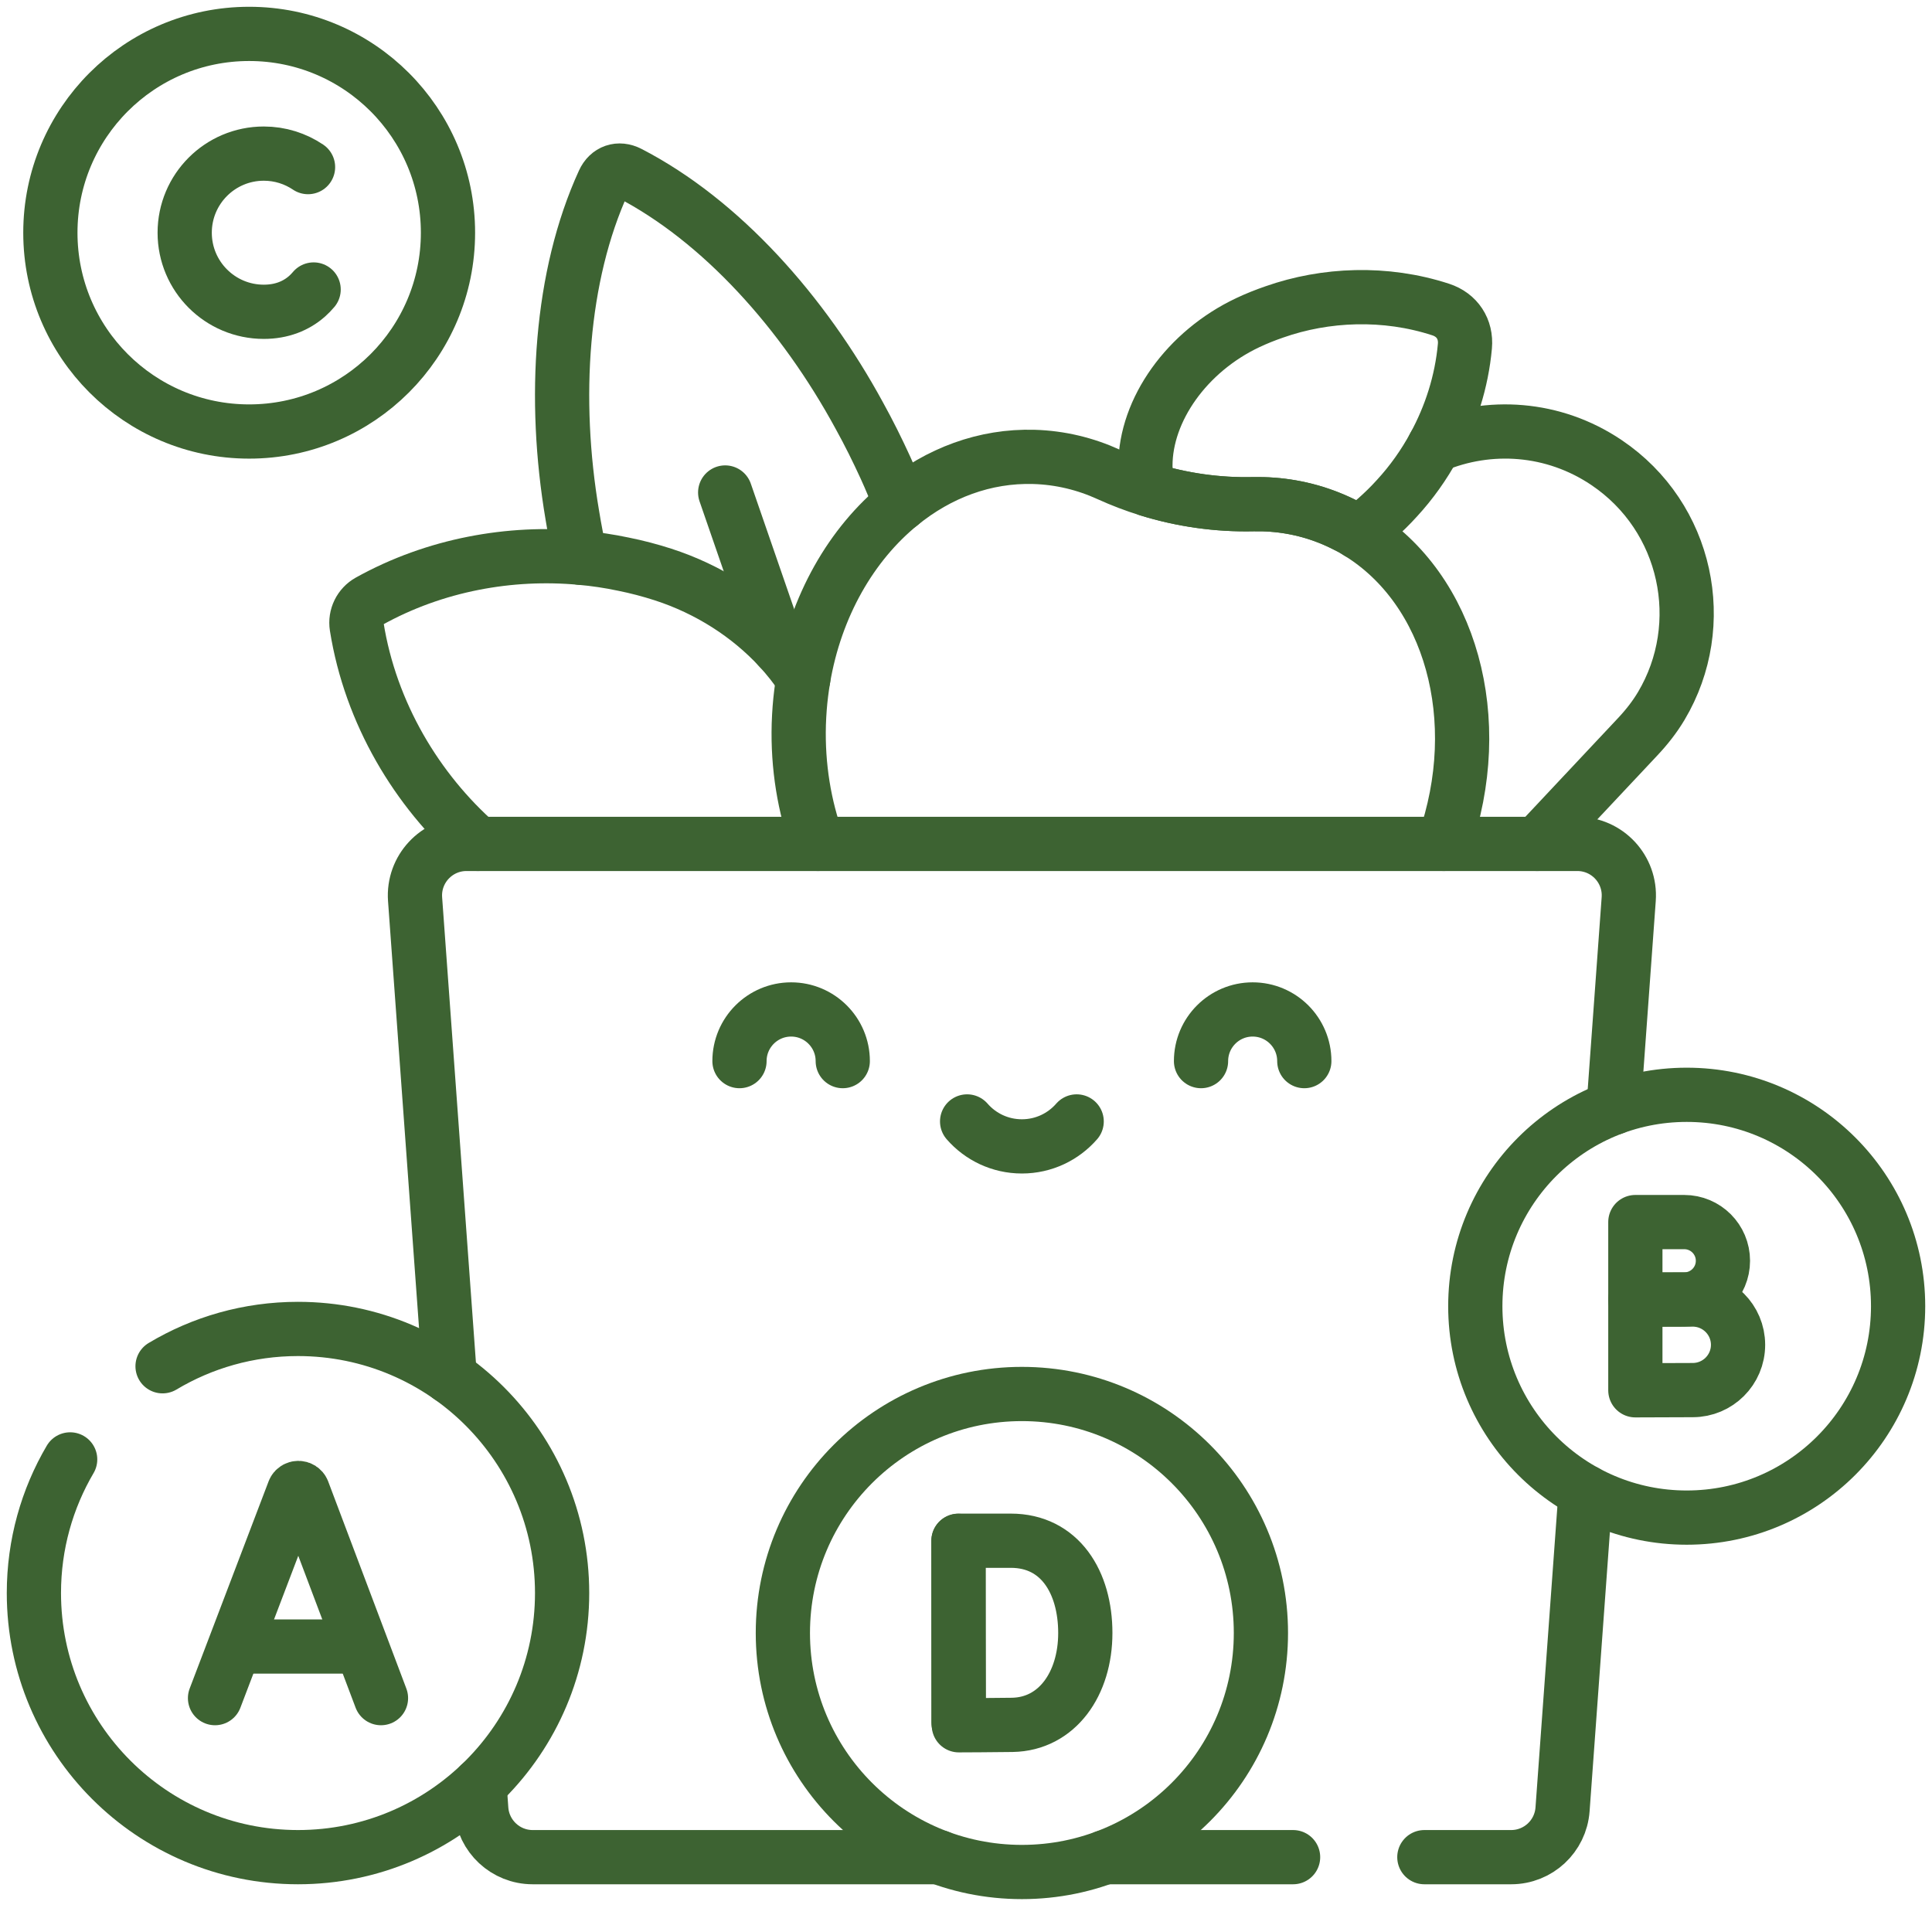
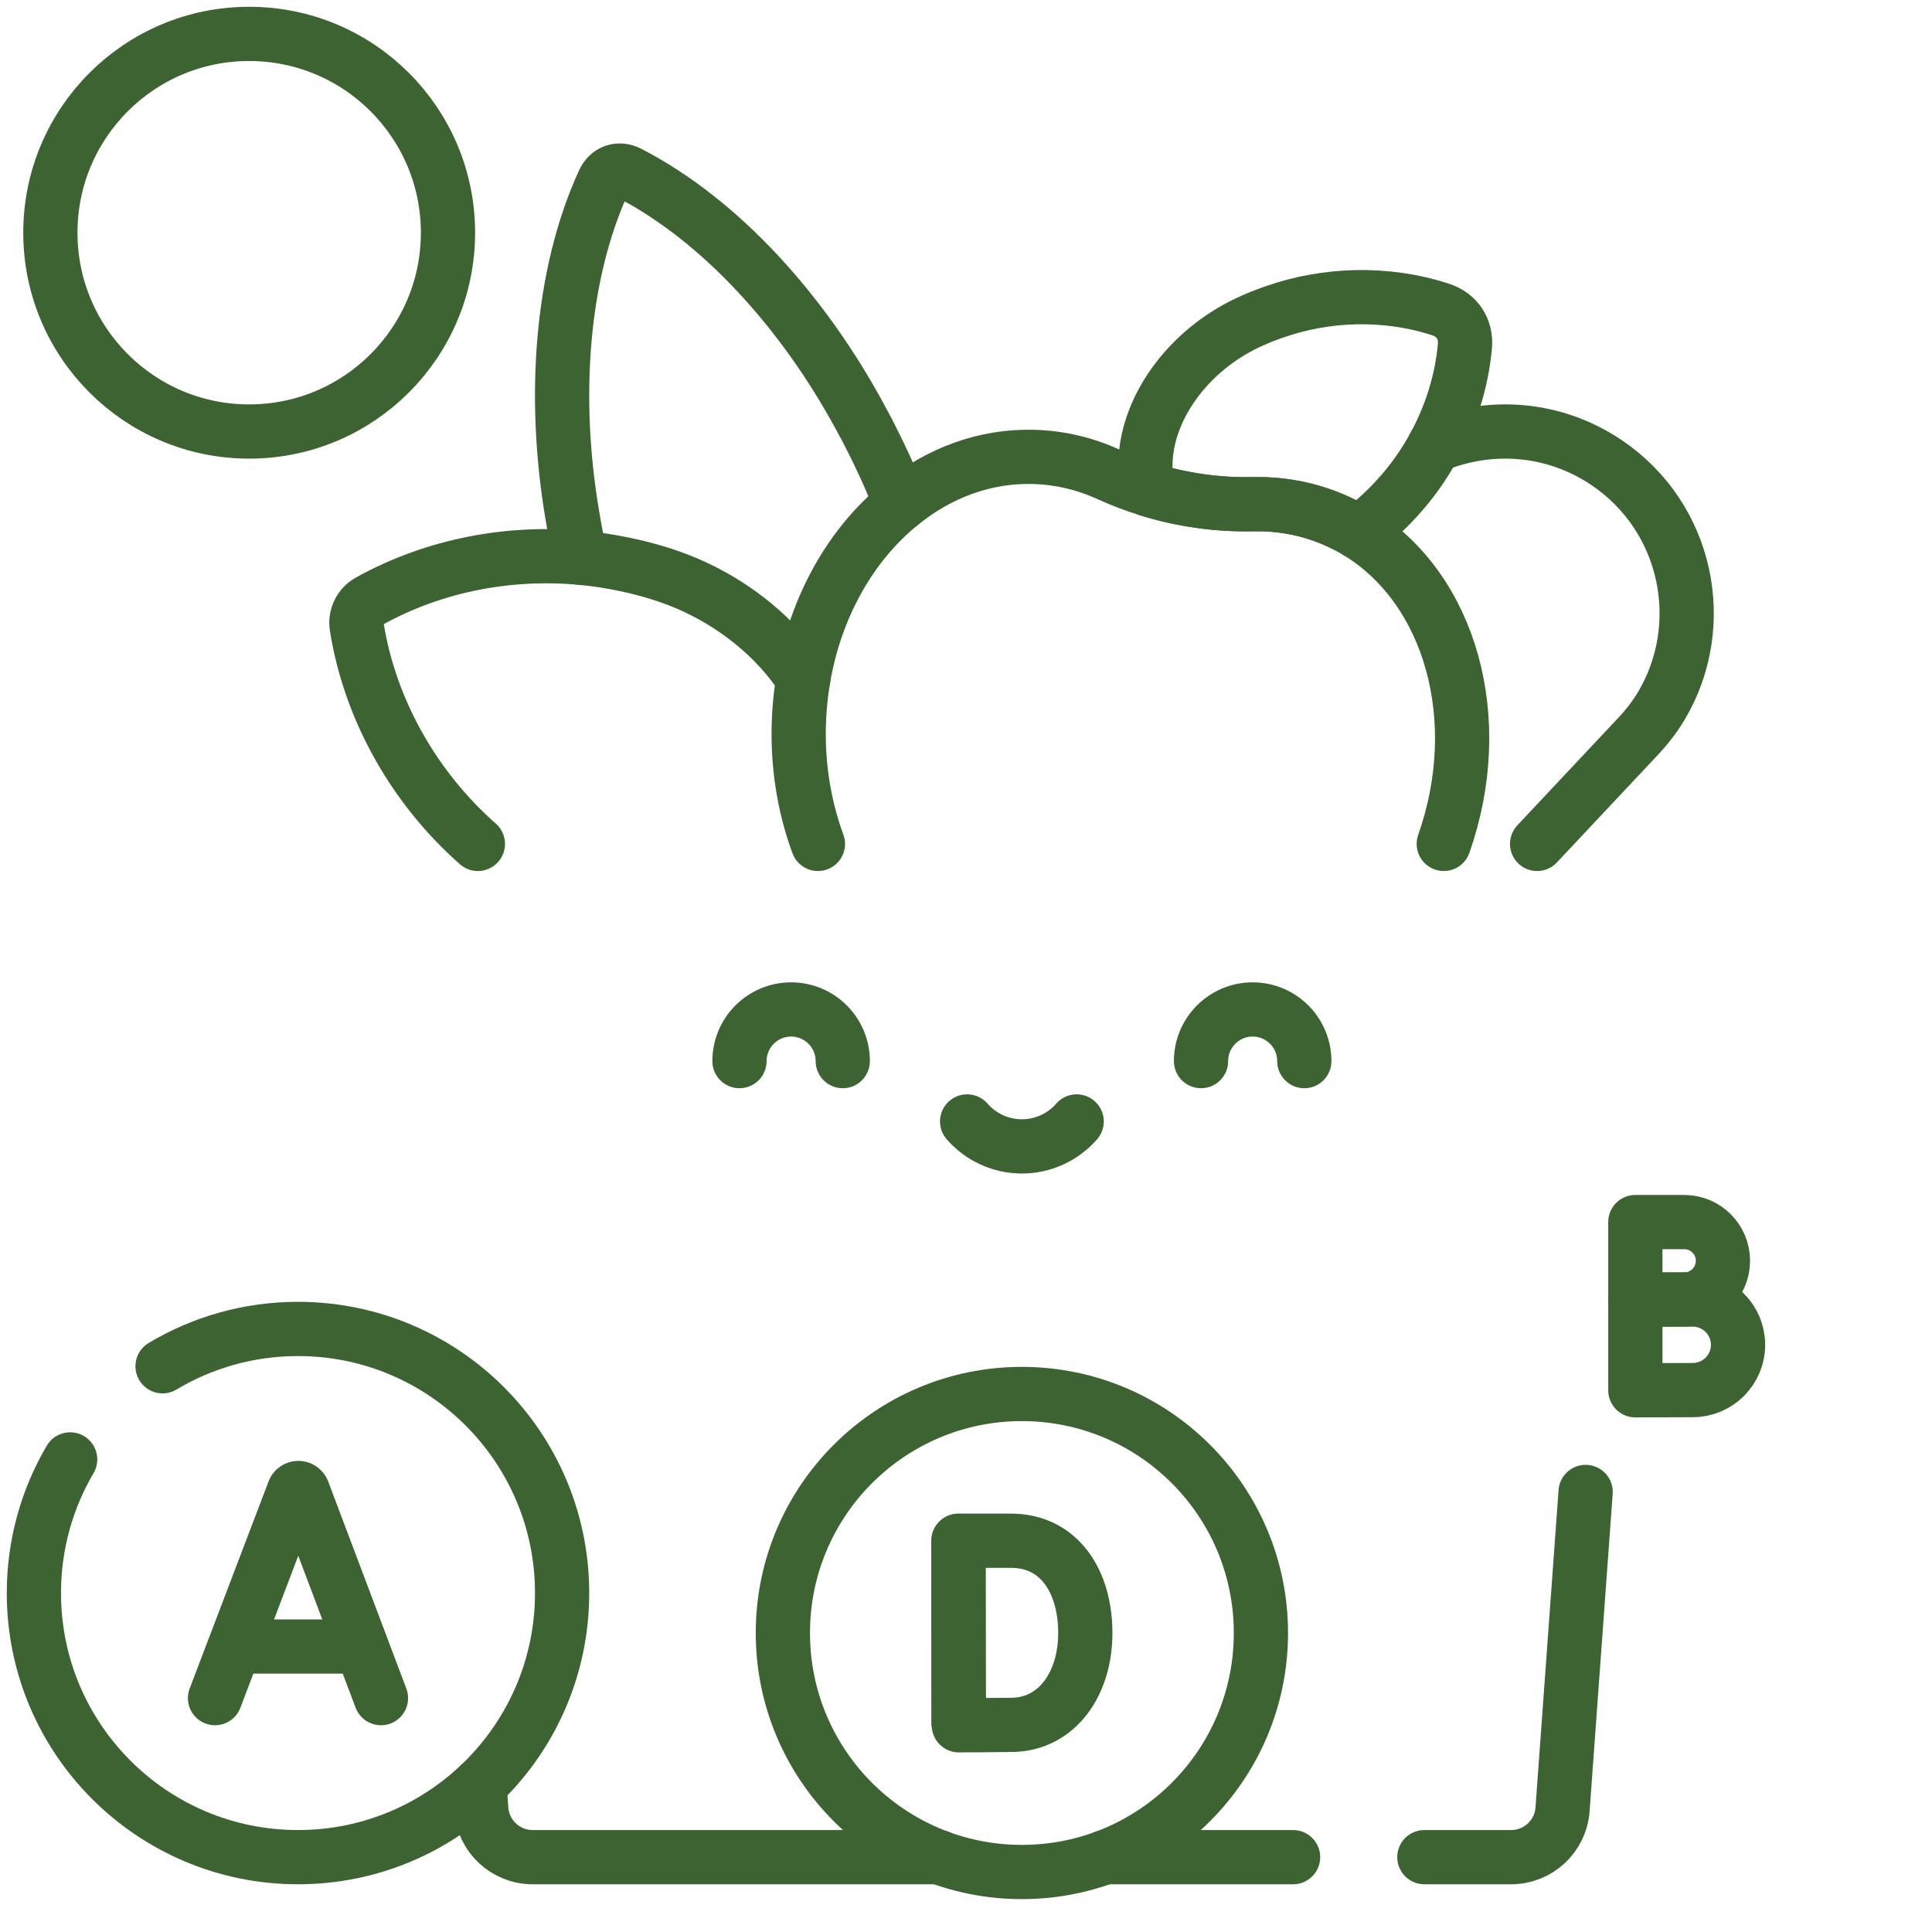
<svg xmlns="http://www.w3.org/2000/svg" fill="none" viewBox="0 0 57 57" height="57" width="57">
  <path stroke-linejoin="round" stroke-linecap="round" stroke-miterlimit="10" stroke-width="1.6" stroke="#3D6332" d="M42.023 54.792H44.584C45.381 54.792 46.042 54.177 46.1 53.382L46.781 44.017" />
  <path stroke-linejoin="round" stroke-linecap="round" stroke-miterlimit="10" stroke-width="1.6" stroke="#3D6332" d="M32.6 54.792H38.15" />
-   <path stroke-linejoin="round" stroke-linecap="round" stroke-miterlimit="10" stroke-width="1.6" stroke="#3D6332" d="M47.605 32.683L48.052 26.528C48.116 25.647 47.419 24.898 46.536 24.898H45.349H42.596H24.131H24.102H14.099H13.763C12.88 24.898 12.183 25.647 12.246 26.528L13.27 40.623" />
  <path stroke-linejoin="round" stroke-linecap="round" stroke-miterlimit="10" stroke-width="1.6" stroke="#3D6332" d="M14.147 52.66L14.199 53.382C14.257 54.176 14.918 54.792 15.715 54.792H27.698" />
  <path stroke-linejoin="round" stroke-linecap="round" stroke-miterlimit="10" stroke-width="1.6" stroke="#3D6332" d="M24.131 24.898C24.126 24.888 24.123 24.878 24.12 24.868C23.732 23.803 23.532 22.616 23.567 21.371C23.572 21.21 23.581 21.049 23.593 20.891V20.89C23.616 20.597 23.652 20.309 23.699 20.026C24.061 17.882 25.119 16.047 26.569 14.871C27.694 13.956 29.054 13.438 30.506 13.48C31.283 13.503 32.024 13.684 32.709 13.997C33.088 14.169 33.476 14.318 33.871 14.439C34.874 14.75 35.924 14.899 36.978 14.875C37.731 14.86 38.484 14.986 39.206 15.273C39.381 15.342 39.552 15.42 39.717 15.505C39.841 15.569 39.961 15.638 40.08 15.71C42.795 17.379 43.889 21.225 42.596 24.898" />
  <path stroke-linejoin="round" stroke-linecap="round" stroke-miterlimit="10" stroke-width="1.6" stroke="#3D6332" d="M39.717 15.505C39.552 15.42 39.382 15.342 39.207 15.273C38.484 14.986 37.731 14.86 36.978 14.875C35.924 14.899 34.874 14.75 33.871 14.439C33.819 14.217 33.793 13.983 33.793 13.741V13.738C33.794 12.089 35.017 10.368 36.812 9.52C37.064 9.401 37.328 9.295 37.599 9.202C39.102 8.674 40.867 8.597 42.507 9.133C42.99 9.291 43.265 9.708 43.219 10.215C43.124 11.264 42.8 12.266 42.316 13.153C42.009 13.72 41.636 14.241 41.216 14.697C41.024 14.91 40.821 15.108 40.612 15.294C40.442 15.444 40.264 15.582 40.08 15.71" />
  <path stroke-linejoin="round" stroke-linecap="round" stroke-miterlimit="10" stroke-width="1.6" stroke="#3D6332" d="M17.128 16.456C17.035 16.038 16.953 15.617 16.884 15.192C16.305 11.769 16.538 8.14 17.809 5.364C17.952 5.051 18.254 4.947 18.559 5.104C21.274 6.505 23.697 9.216 25.354 12.265C25.632 12.768 25.887 13.281 26.123 13.797C26.285 14.152 26.433 14.51 26.569 14.871" />
  <path stroke-linejoin="round" stroke-linecap="round" stroke-miterlimit="10" stroke-width="1.6" stroke="#3D6332" d="M23.699 20.026C23.489 19.706 23.247 19.398 22.978 19.108L22.977 19.107C22.091 18.153 20.907 17.384 19.559 16.949C19.181 16.827 18.79 16.724 18.391 16.644C17.979 16.557 17.556 16.493 17.128 16.456C15.054 16.266 12.835 16.656 10.888 17.739C10.622 17.887 10.476 18.186 10.524 18.486C10.932 21.049 12.307 23.322 14.099 24.898" />
-   <path stroke-linejoin="round" stroke-linecap="round" stroke-miterlimit="10" stroke-width="1.6" stroke="#3D6332" d="M21.395 14.53L22.977 19.107L22.978 19.108" />
  <path stroke-linejoin="round" stroke-linecap="round" stroke-miterlimit="10" stroke-width="1.6" stroke="#3D6332" d="M42.316 13.153C43.921 12.478 45.829 12.59 47.397 13.647C49.789 15.258 50.44 18.429 49.014 20.826C48.817 21.157 48.577 21.461 48.313 21.741L45.349 24.898" />
  <path stroke-linejoin="round" stroke-linecap="round" stroke-miterlimit="10" stroke-width="1.6" stroke="#3D6332" d="M7.351 12.731C10.591 12.731 13.217 10.105 13.217 6.866C13.217 3.626 10.591 1 7.351 1C4.112 1 1.486 3.626 1.486 6.866C1.486 10.105 4.112 12.731 7.351 12.731Z" />
  <path stroke-linejoin="round" stroke-linecap="round" stroke-miterlimit="10" stroke-width="1.6" stroke="#3D6332" d="M4.796 40.309C5.965 39.61 7.331 39.208 8.792 39.208C13.095 39.208 16.584 42.697 16.584 47C16.584 51.304 13.095 54.792 8.792 54.792C4.489 54.792 1 51.303 1 47C1 45.562 1.39 44.214 2.07 43.057" />
  <path stroke-linejoin="round" stroke-linecap="round" stroke-miterlimit="10" stroke-width="1.6" stroke="#3D6332" d="M6.344 50.1L8.673 43.987C8.72 43.871 8.885 43.87 8.933 43.987L11.24 50.1" />
  <path stroke-linejoin="round" stroke-linecap="round" stroke-miterlimit="10" stroke-width="1.6" stroke="#3D6332" d="M7.07 48.578H10.525" />
-   <path stroke-linejoin="round" stroke-linecap="round" stroke-miterlimit="10" stroke-width="1.6" stroke="#3D6332" d="M30.149 55.23C34.044 55.23 37.201 52.073 37.201 48.178C37.201 44.284 34.044 41.127 30.149 41.127C26.254 41.127 23.097 44.284 23.097 48.178C23.097 52.073 26.254 55.23 30.149 55.23Z" />
+   <path stroke-linejoin="round" stroke-linecap="round" stroke-miterlimit="10" stroke-width="1.6" stroke="#3D6332" d="M30.149 55.23C34.044 55.23 37.201 52.073 37.201 48.178C37.201 44.284 34.044 41.127 30.149 41.127C26.254 41.127 23.097 44.284 23.097 48.178C23.097 52.073 26.254 55.23 30.149 55.23" />
  <path stroke-linejoin="round" stroke-linecap="round" stroke-miterlimit="10" stroke-width="1.6" stroke="#3D6332" d="M28.278 45.461V50.813" />
  <path stroke-linejoin="round" stroke-linecap="round" stroke-miterlimit="10" stroke-width="1.6" stroke="#3D6332" d="M32.02 48.179C32.02 49.679 31.187 50.867 29.866 50.889C29.426 50.897 28.289 50.901 28.289 50.901C28.289 50.901 28.282 48.929 28.282 48.173C28.282 47.551 28.278 45.456 28.278 45.456C28.278 45.456 29.301 45.456 29.821 45.456C31.27 45.456 32.02 46.678 32.02 48.179Z" />
-   <path stroke-linejoin="round" stroke-linecap="round" stroke-miterlimit="10" stroke-width="1.6" stroke="#3D6332" d="M49.763 44.774C53.208 44.774 56 41.981 56 38.537C56 35.092 53.208 32.3 49.763 32.3C46.318 32.3 43.526 35.092 43.526 38.537C43.526 41.981 46.318 44.774 49.763 44.774Z" />
  <path stroke-linejoin="round" stroke-linecap="round" stroke-miterlimit="10" stroke-width="1.6" stroke="#3D6332" d="M50.832 37.197C50.832 37.828 50.321 38.339 49.69 38.339C49.377 38.339 48.248 38.344 48.248 38.344C48.248 38.344 48.248 37.515 48.248 37.197C48.248 36.936 48.248 36.055 48.248 36.055C48.248 36.055 49.32 36.055 49.69 36.055C50.321 36.055 50.832 36.566 50.832 37.197Z" />
  <path stroke-linejoin="round" stroke-linecap="round" stroke-miterlimit="10" stroke-width="1.6" stroke="#3D6332" d="M51.278 39.676C51.278 40.414 50.679 41.012 49.941 41.012C49.576 41.012 48.248 41.018 48.248 41.018C48.248 41.018 48.248 40.048 48.248 39.676C48.248 39.371 48.248 38.34 48.248 38.34C48.248 38.34 49.509 38.34 49.941 38.34C50.679 38.34 51.278 38.939 51.278 39.676Z" />
-   <path stroke-linejoin="round" stroke-linecap="round" stroke-miterlimit="10" stroke-width="1.6" stroke="#3D6332" d="M9.088 4.93C8.715 4.679 8.266 4.532 7.783 4.532C6.494 4.532 5.449 5.577 5.449 6.866C5.449 8.154 6.494 9.199 7.783 9.199C8.306 9.199 8.737 9.027 9.064 8.736C9.131 8.676 9.195 8.61 9.253 8.541" />
  <path stroke-linejoin="round" stroke-linecap="round" stroke-miterlimit="10" stroke-width="1.6" stroke="#3D6332" d="M24.864 31.306C24.864 30.465 24.182 29.782 23.341 29.782C22.499 29.782 21.817 30.465 21.817 31.306" />
  <path stroke-linejoin="round" stroke-linecap="round" stroke-miterlimit="10" stroke-width="1.6" stroke="#3D6332" d="M35.434 31.306C35.434 30.465 36.116 29.782 36.957 29.782C37.799 29.782 38.481 30.465 38.481 31.306" />
  <path stroke-linejoin="round" stroke-linecap="round" stroke-miterlimit="10" stroke-width="1.6" stroke="#3D6332" d="M28.533 33.086C28.926 33.537 29.504 33.822 30.149 33.822C30.794 33.822 31.372 33.537 31.765 33.086" />
</svg>